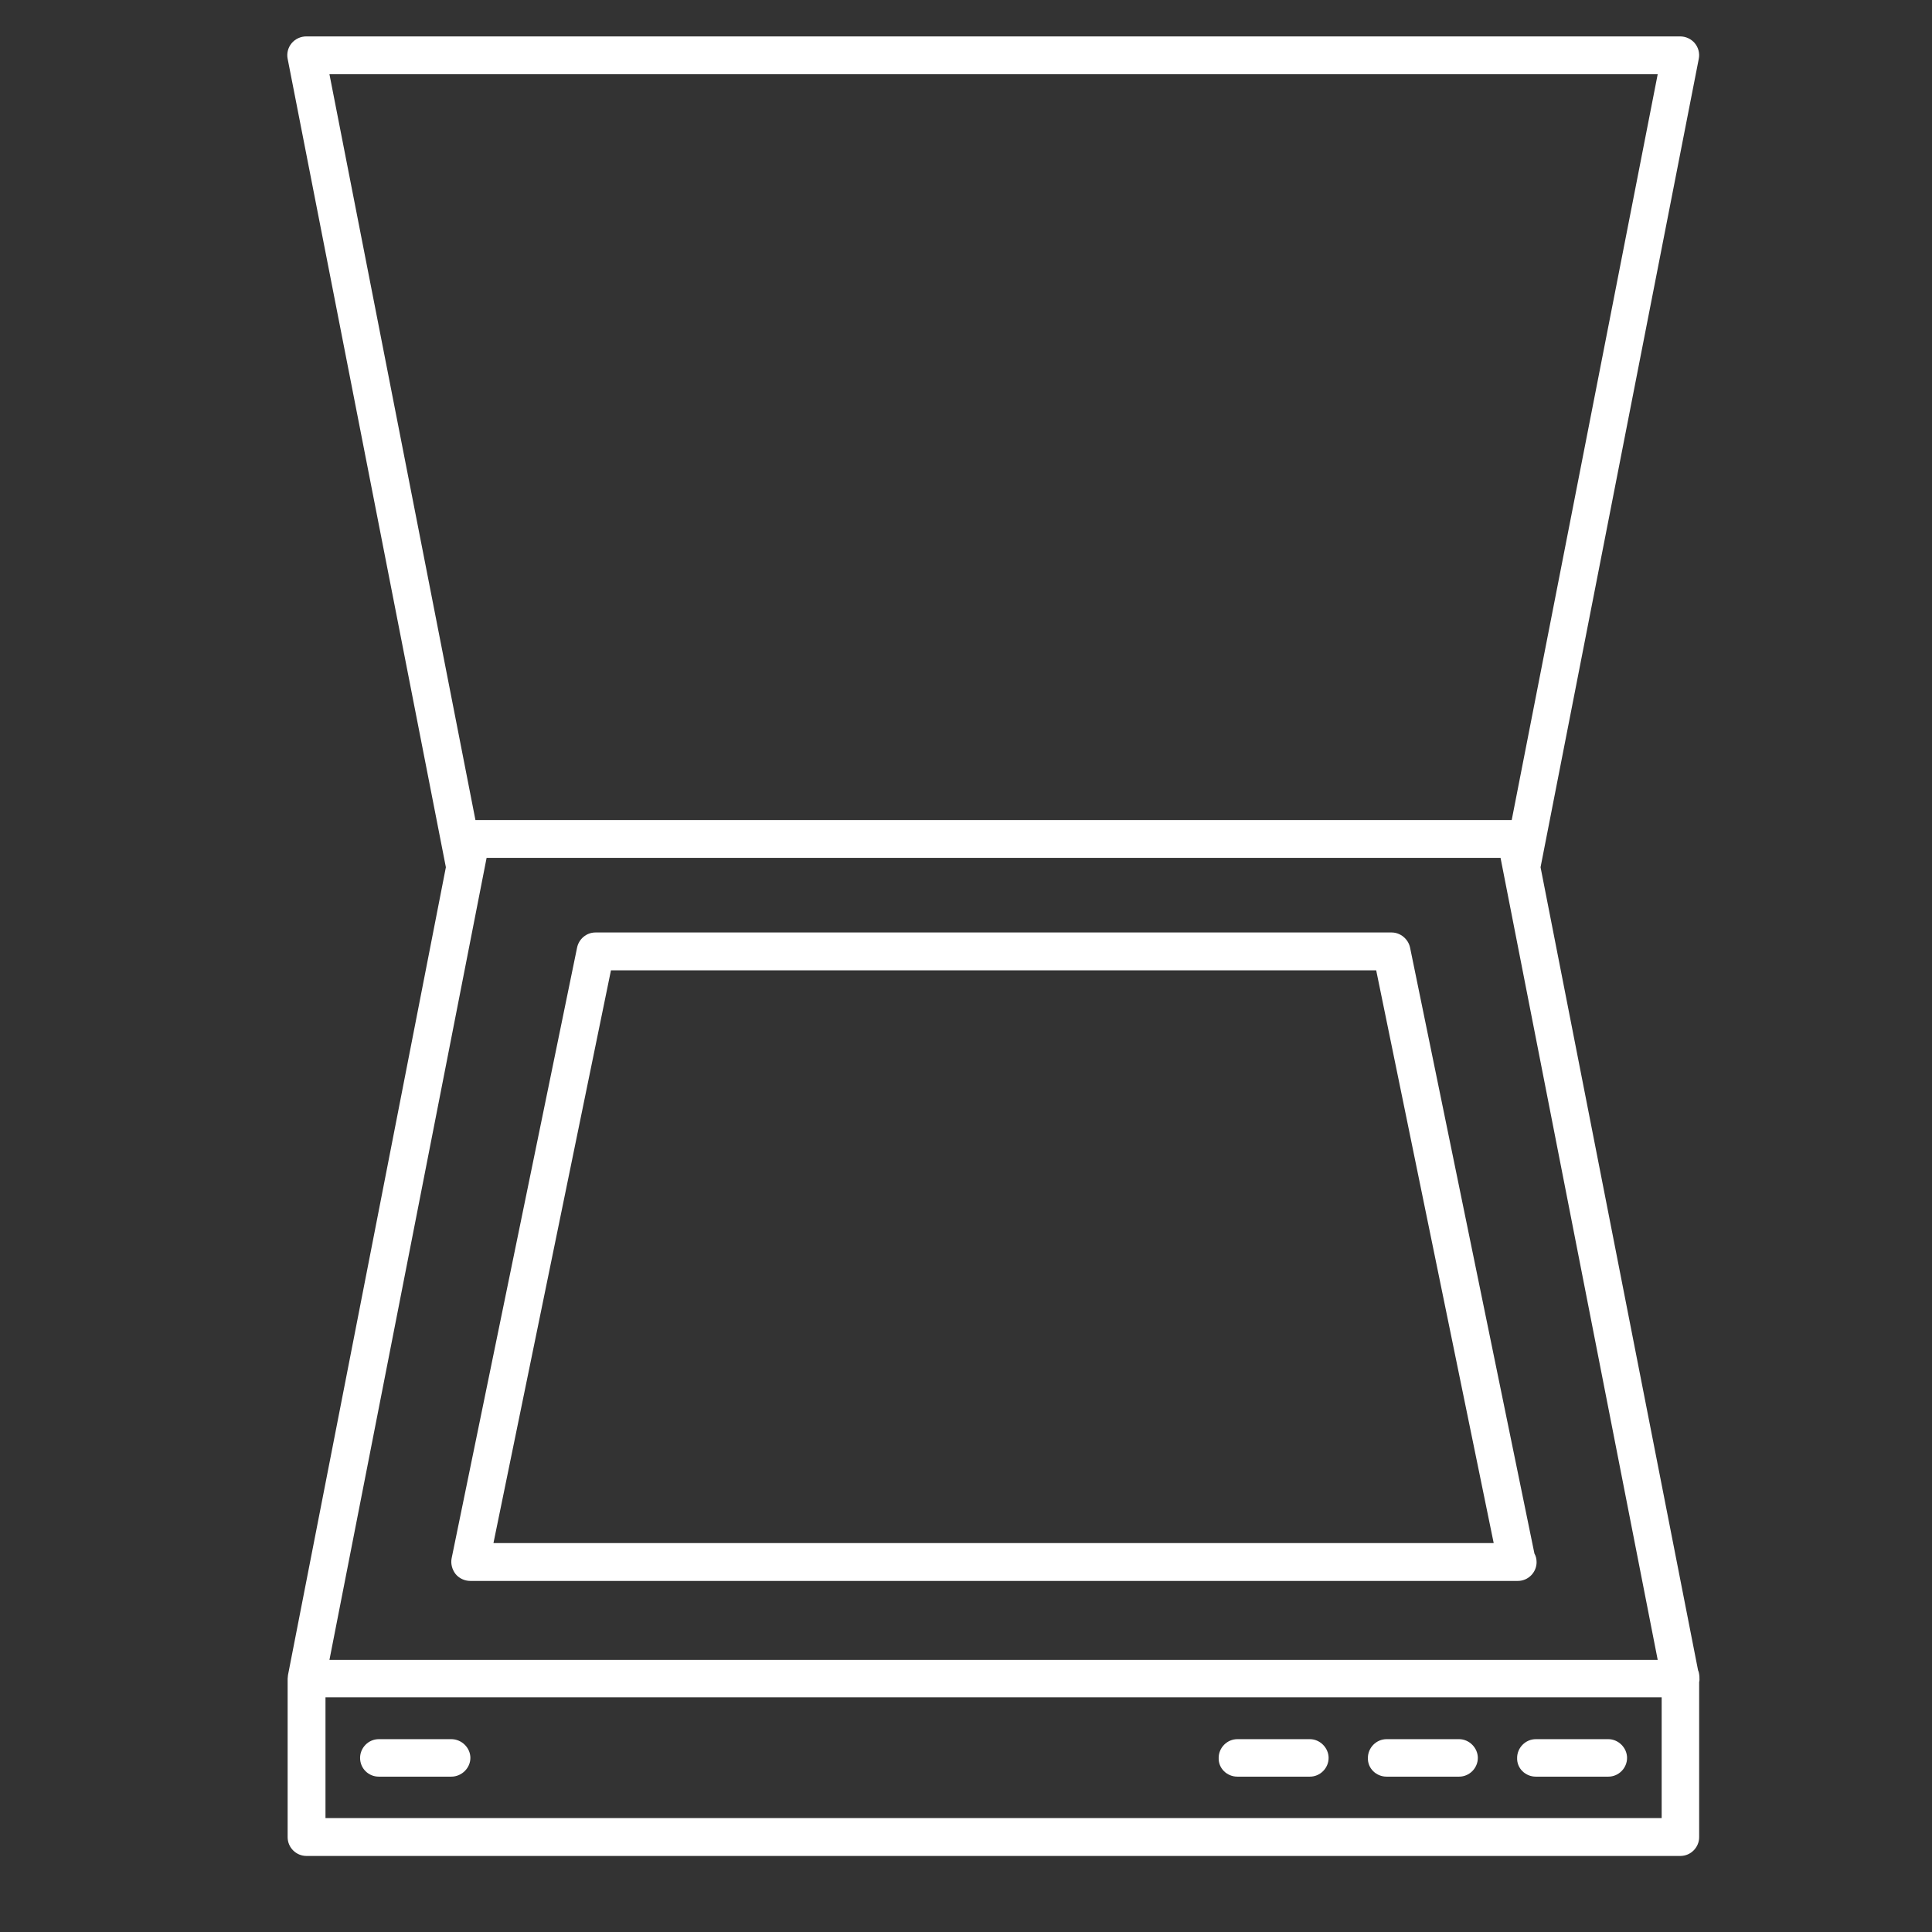
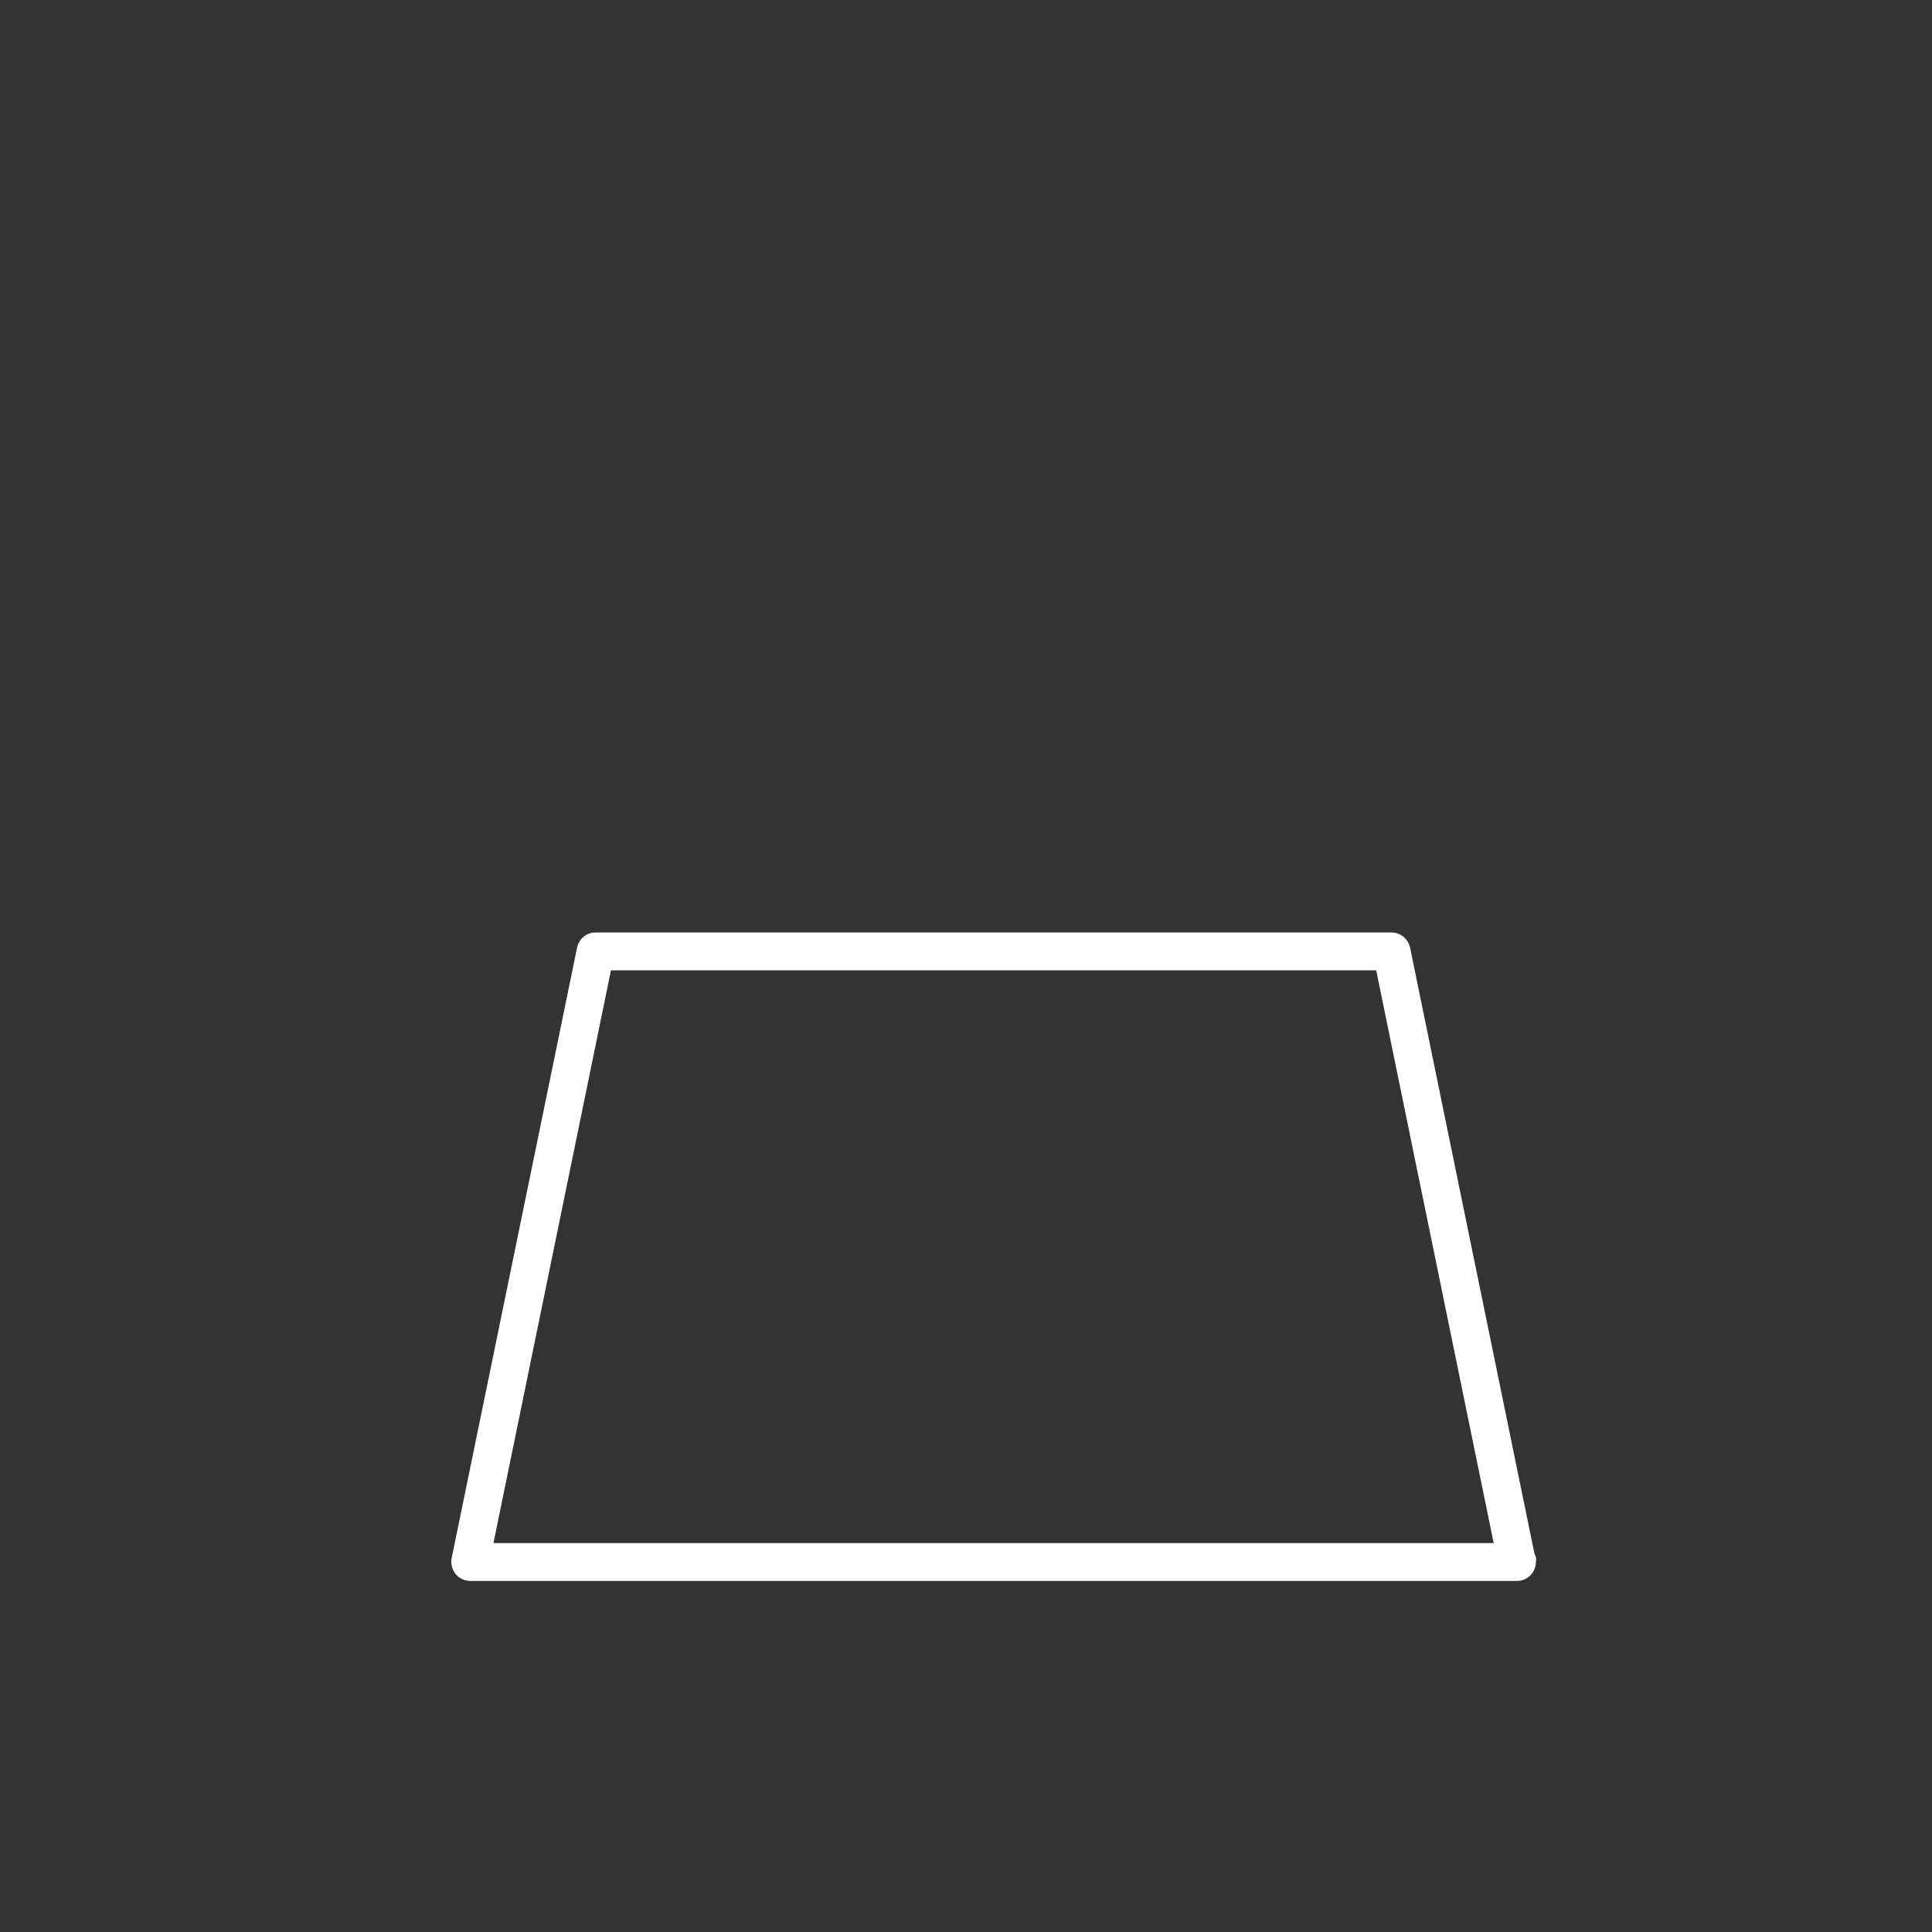
<svg xmlns="http://www.w3.org/2000/svg" version="1.1" id="Ebene_1" x="0px" y="0px" width="70" height="70" viewBox="0 0 536 536" style="enable-background:new 0 0 536 536;" xml:space="preserve">
  <rect x="0" y="0" width="536" height="536" fill="#333333" stroke="none" />
  <style type="text/css">
	.st0{fill:#FFFFFF;}
</style>
-   <path class="st0" d="M471.1,463.4l-43.7-222.8l43.9-224.3c0.3-1.5-0.1-3.1-1.1-4.3c-1-1.2-2.5-1.9-4.1-1.9H85  c-1.6,0-3.1,0.7-4.1,1.9c-1,1.2-1.4,2.8-1.1,4.3l43.9,224.3L79.9,464.7c0,0.2-0.1,0.8-0.1,1v44c0,2.9,2.4,5.2,5.2,5.2h381.2  c2.9,0,5.2-2.4,5.2-5.2v-43.1C471.6,466.3,471.5,464.1,471.1,463.4L471.1,463.4z M91.4,20.6h368.5l-40.5,206.9H131.9L91.4,20.6z   M135,238h281.3l43.6,222.5H91.4L135,238z M461,504.4H90.3v-33.5H461V504.4z" />
-   <path class="st0" d="M425.7,431l-34.5-168.1c-0.5-2.4-2.7-4.2-5.1-4.2H165.2c-2.5,0-4.6,1.8-5.1,4.2l-34.8,169.4  c-0.3,1.5,0.1,3.1,1.1,4.4c1,1.2,2.5,1.9,4.1,1.9h290.4c0.1,0,0.1,0,0.2,0c2.9,0,5.2-2.4,5.2-5.2C426.3,432.5,426.1,431.7,425.7,431  L425.7,431z M136.9,428.1l32.6-158.9h212.3l32.6,158.9H136.9z" />
-   <path class="st0" d="M426.1,492.9h20.1c2.9,0,5.2-2.4,5.2-5.2s-2.4-5.2-5.2-5.2h-20.1c-2.9,0-5.2,2.4-5.2,5.2  C420.8,490.6,423.2,492.9,426.1,492.9z" />
-   <path class="st0" d="M384.7,492.9h20.1c2.9,0,5.2-2.4,5.2-5.2s-2.4-5.2-5.2-5.2h-20.1c-2.9,0-5.2,2.4-5.2,5.2  C379.4,490.6,381.8,492.9,384.7,492.9z" />
-   <path class="st0" d="M343.3,492.9h20.1c2.9,0,5.2-2.4,5.2-5.2s-2.4-5.2-5.2-5.2h-20.1c-2.9,0-5.2,2.4-5.2,5.2  C338,490.6,340.4,492.9,343.3,492.9z" />
-   <path class="st0" d="M105.1,492.9h20.1c2.9,0,5.3-2.4,5.3-5.2s-2.4-5.2-5.3-5.2h-20.1c-2.9,0-5.2,2.4-5.2,5.2  C99.9,490.6,102.2,492.9,105.1,492.9L105.1,492.9z" />
+   <path class="st0" d="M425.7,431l-34.5-168.1c-0.5-2.4-2.7-4.2-5.1-4.2H165.2c-2.5,0-4.6,1.8-5.1,4.2l-34.8,169.4  c-0.3,1.5,0.1,3.1,1.1,4.4c1,1.2,2.5,1.9,4.1,1.9h290.4c2.9,0,5.2-2.4,5.2-5.2C426.3,432.5,426.1,431.7,425.7,431  L425.7,431z M136.9,428.1l32.6-158.9h212.3l32.6,158.9H136.9z" />
</svg>